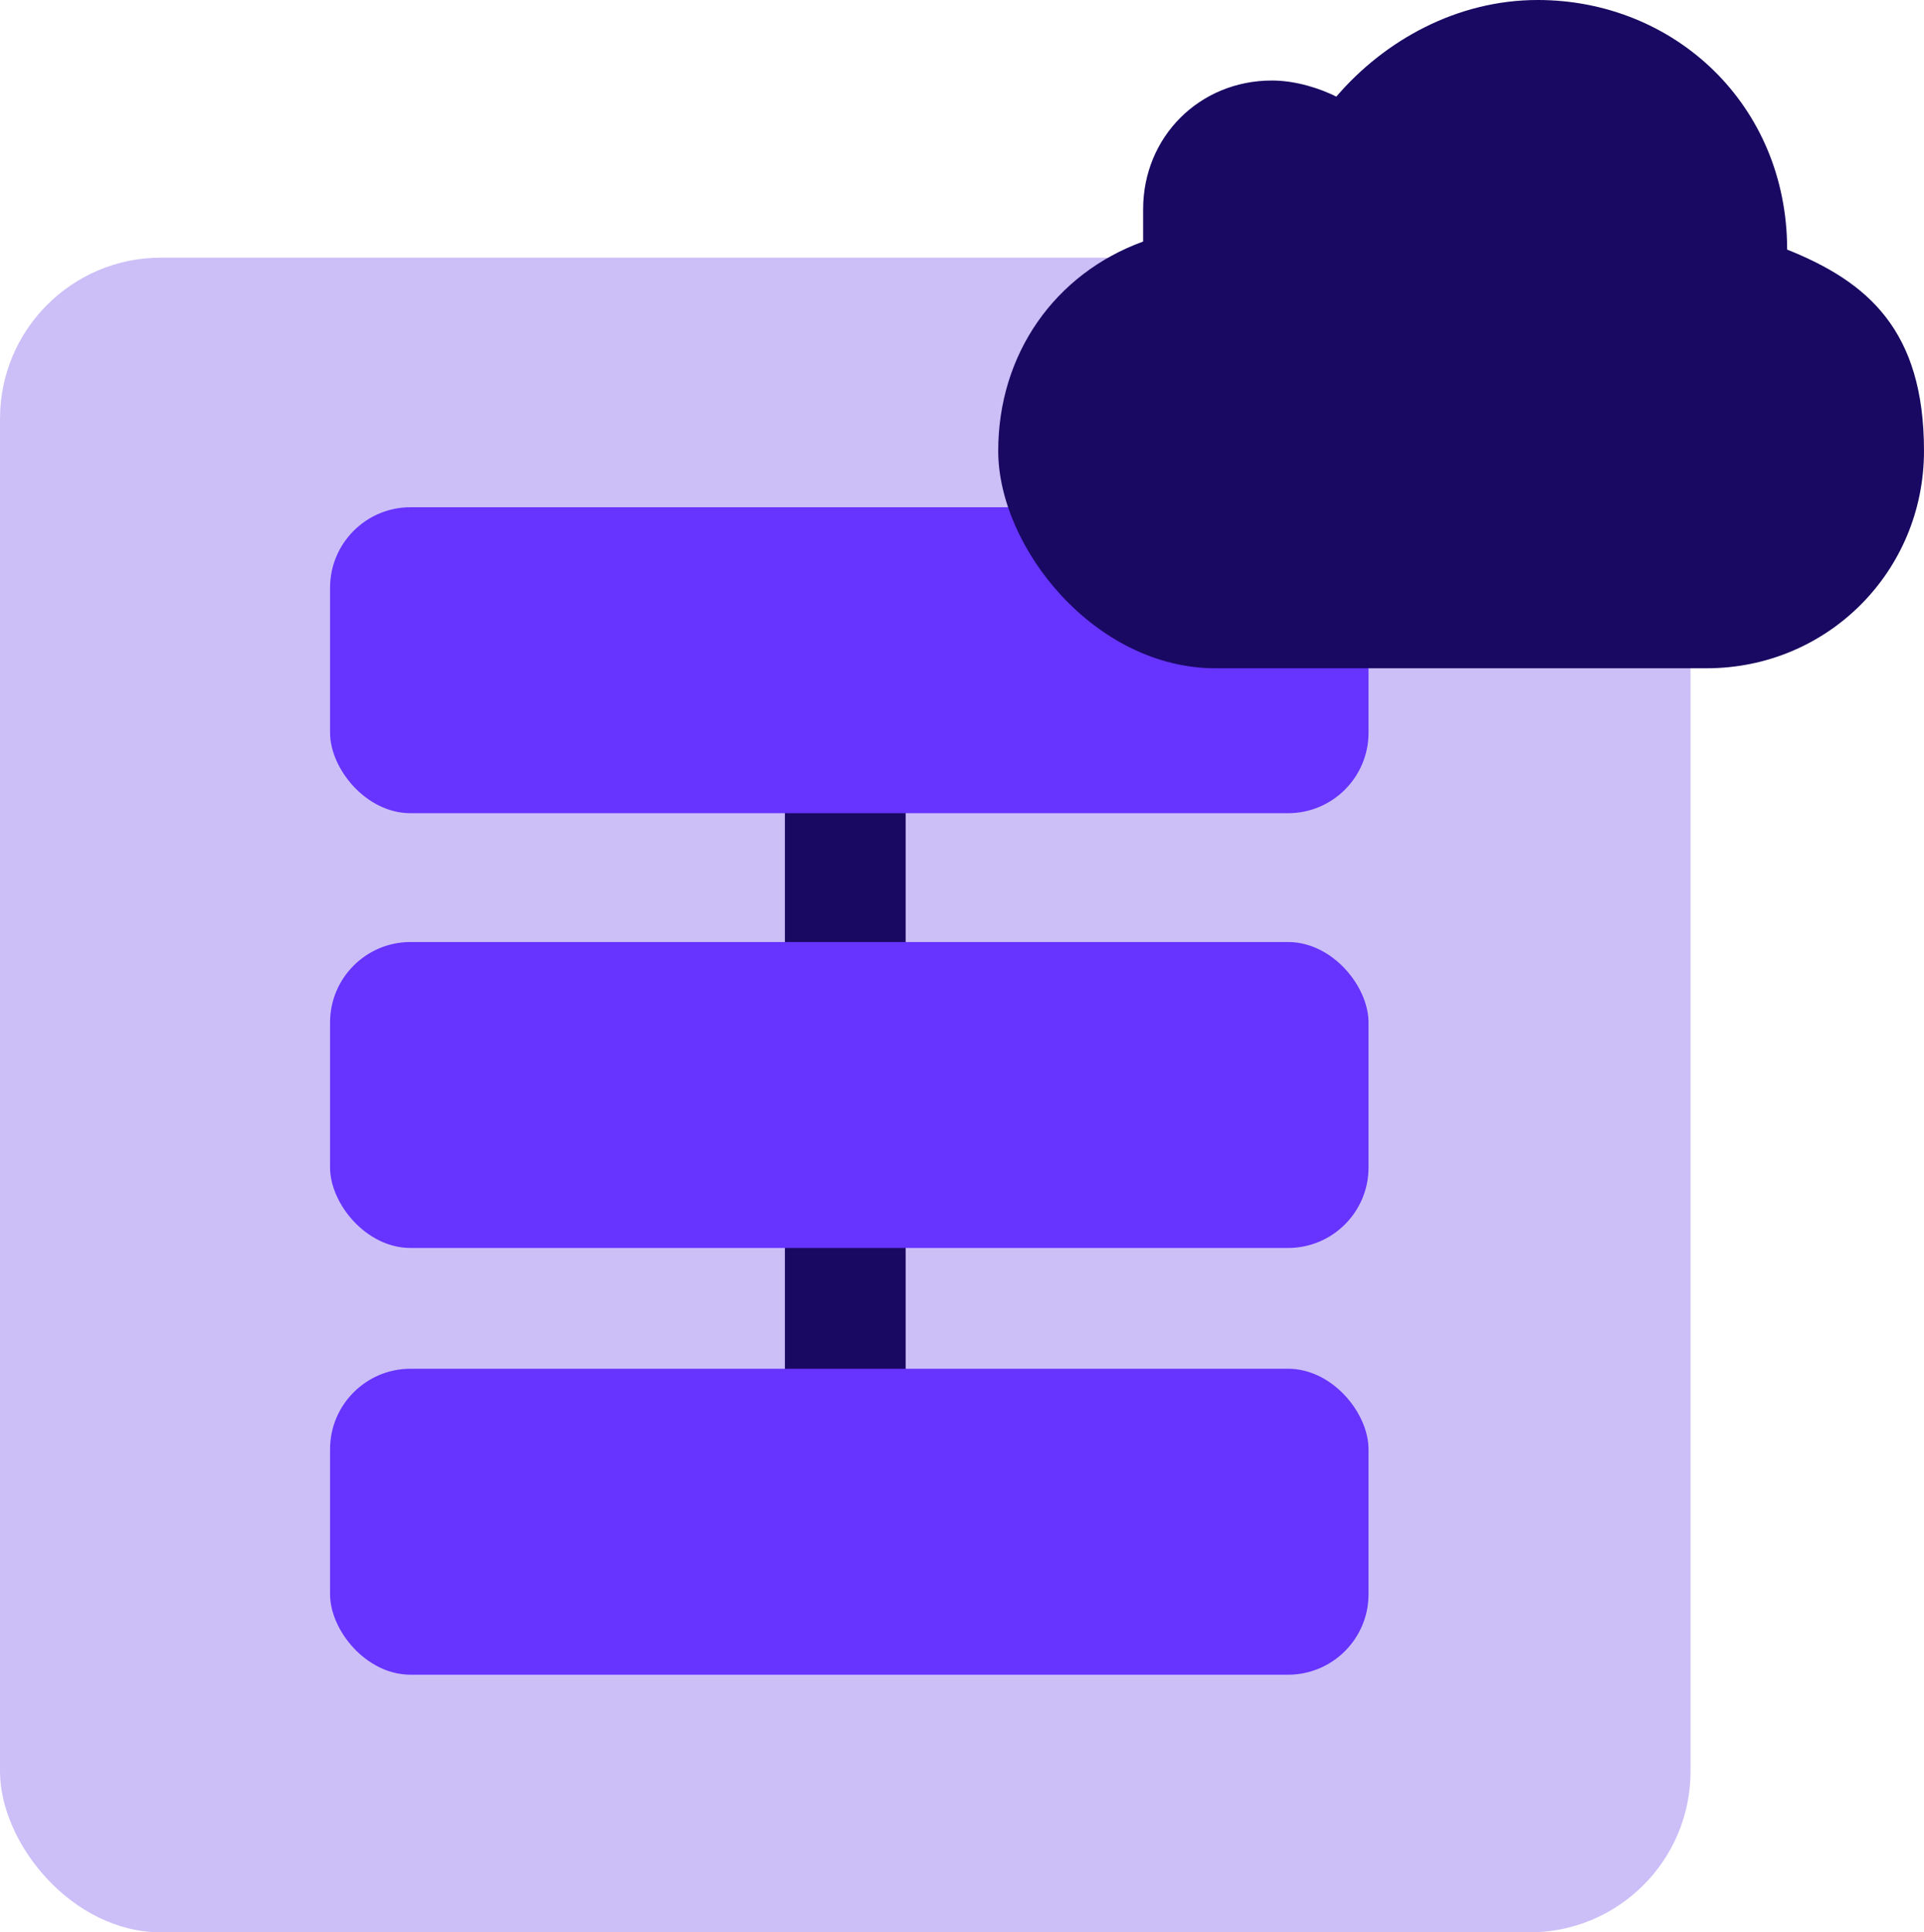
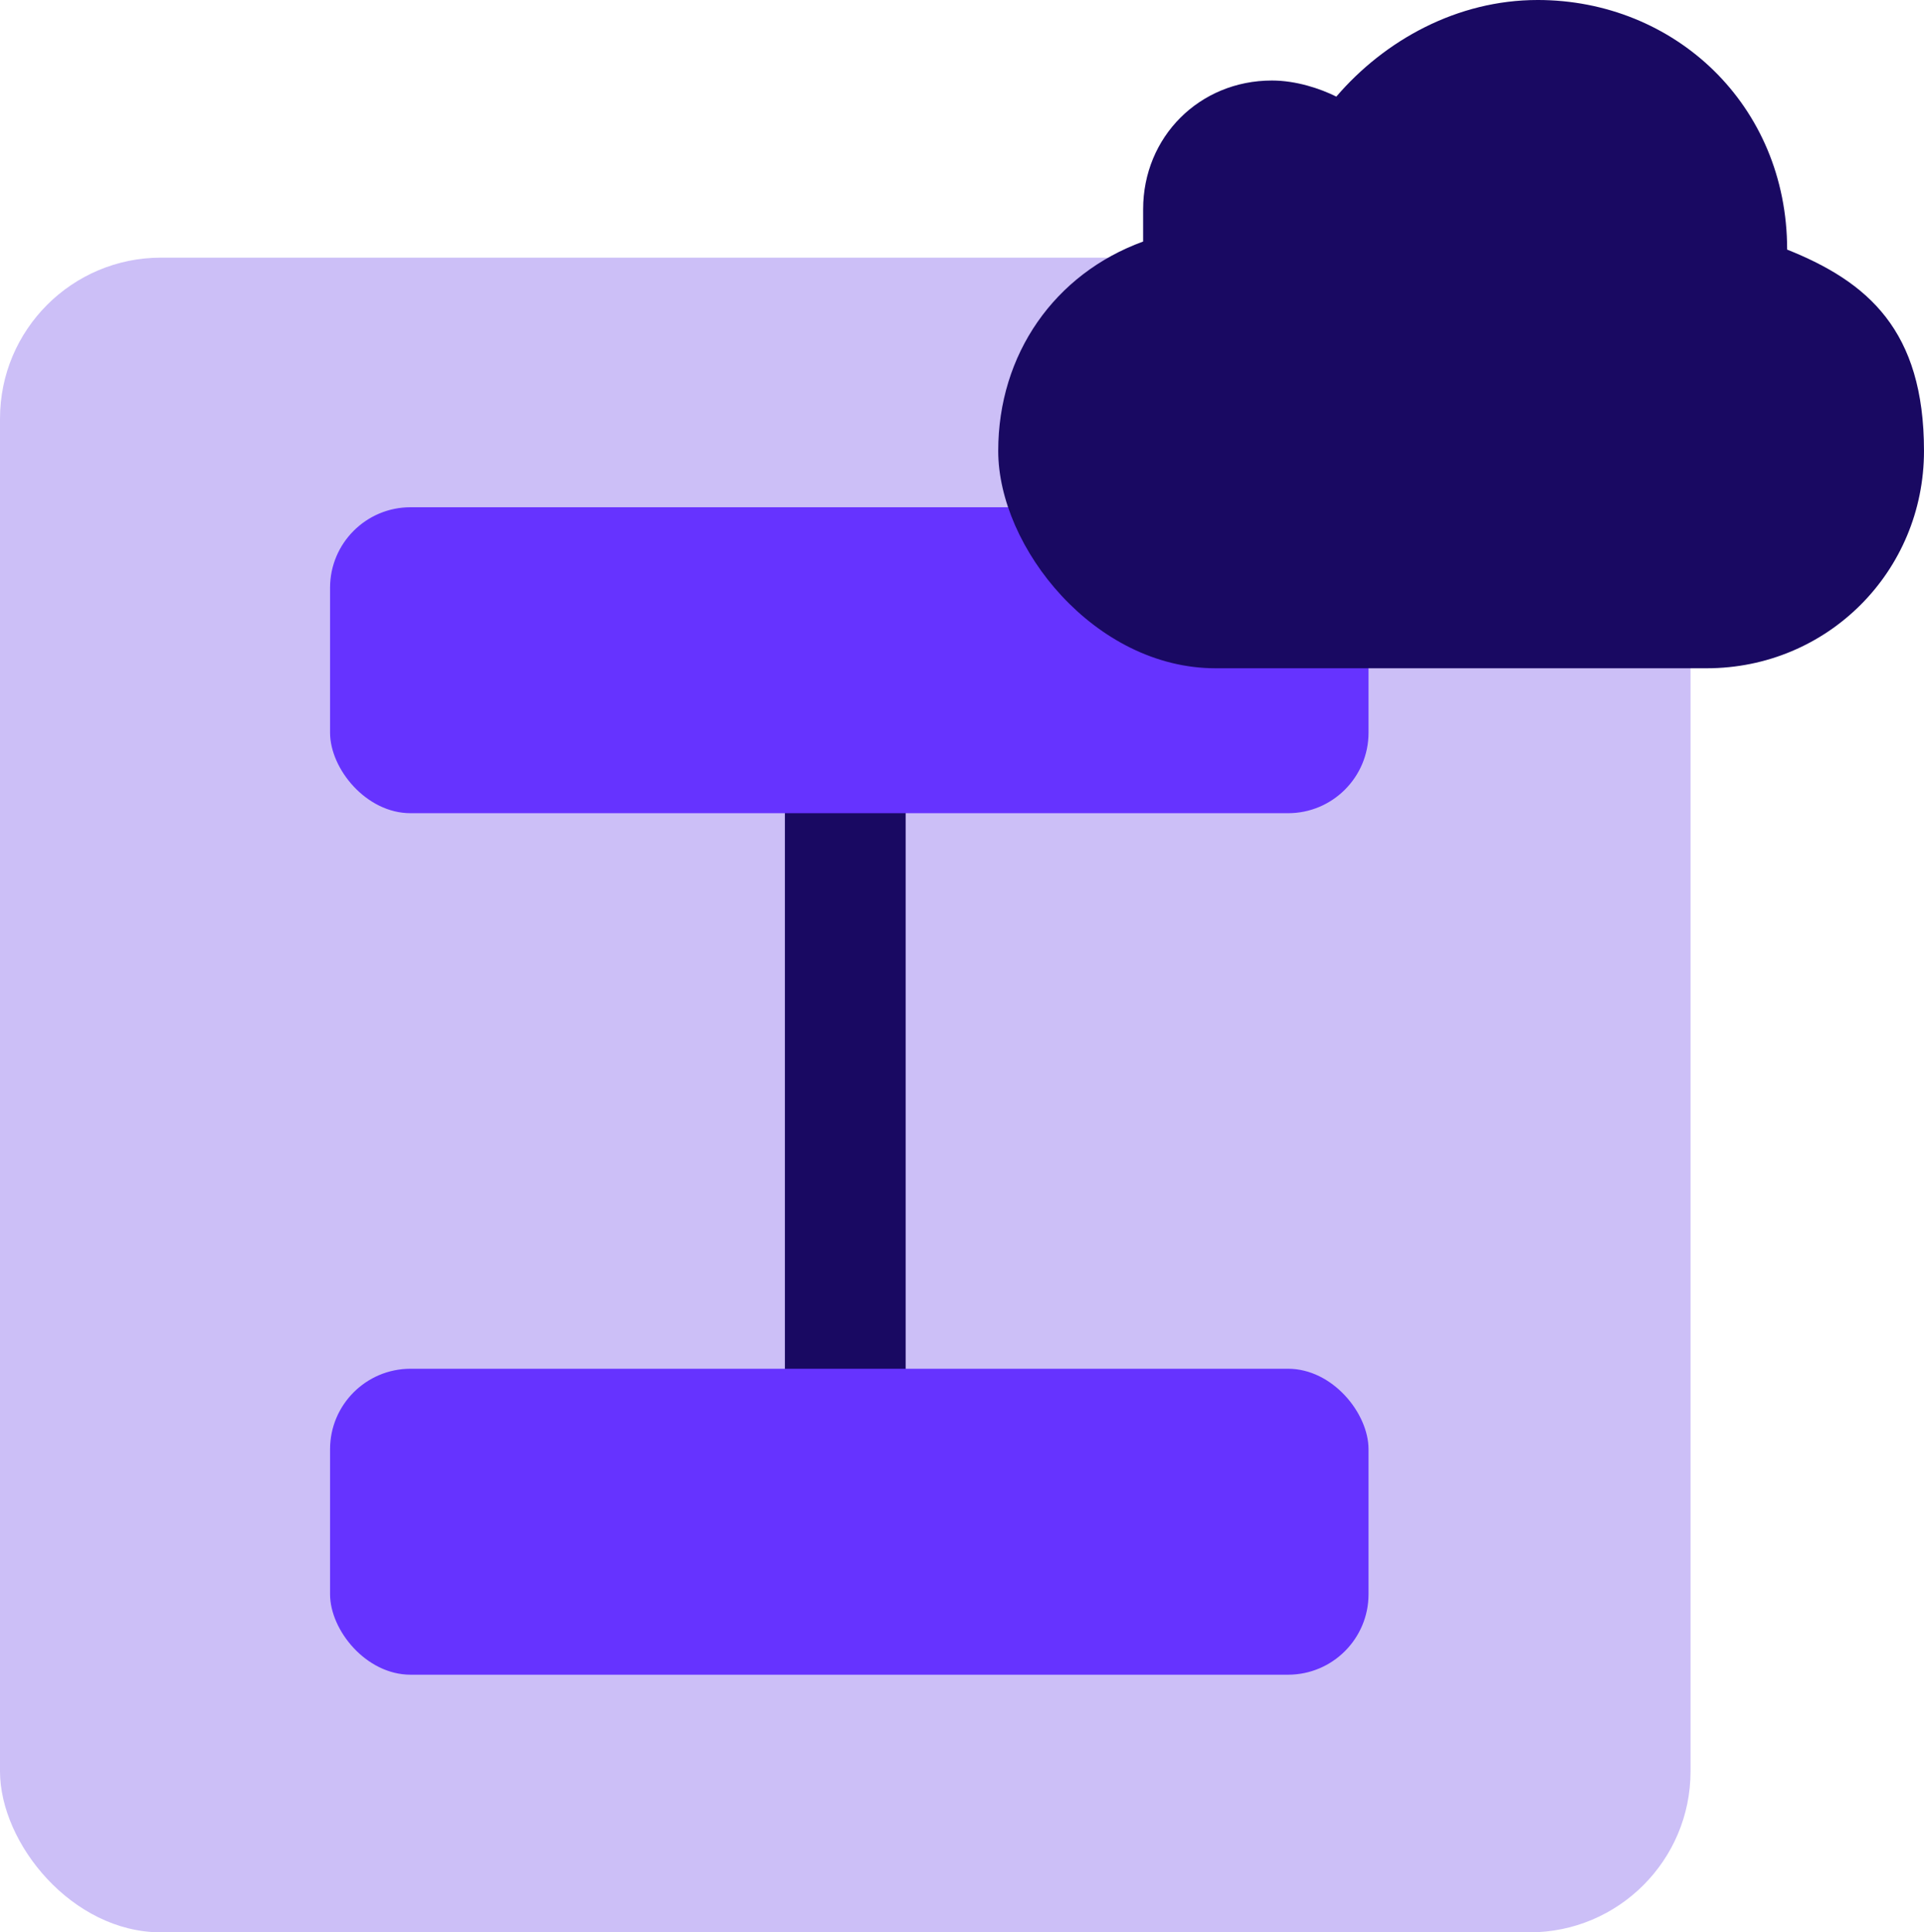
<svg xmlns="http://www.w3.org/2000/svg" id="Layer_2" viewBox="0 0 23.9 24">
  <defs>
    <style>.cls-1{fill:#190962;}.cls-1,.cls-2,.cls-3{stroke-width:0px;}.cls-2{fill:#ccbff7;}.cls-3{fill:#63f;}</style>
  </defs>
  <g id="Layer_1-2">
    <rect class="cls-2" y="3.2" width="21" height="20.8" rx="2" ry="2" />
    <path class="cls-1" d="M10.5,20.15c-.41,0-.75-.34-.75-.75v-10.7c0-.41.34-.75.75-.75s.75.34.75.75v10.7c0,.41-.34.75-.75.75Z" />
    <rect class="cls-3" x="4.1" y="6.3" width="12.9" height="3.8" rx="1" ry="1" />
-     <rect class="cls-3" x="4.1" y="11.7" width="12.9" height="3.8" rx="1" ry="1" />
    <rect class="cls-3" x="4.1" y="17" width="12.9" height="3.8" rx="1" ry="1" />
    <path class="cls-1" d="M19.1,0c-1,0-1.9.5-2.5,1.2-.2-.1-.5-.2-.8-.2-.9,0-1.6.7-1.6,1.6s0,.3,0,.4c-1.1.4-1.8,1.4-1.8,2.6s1.2,2.7,2.7,2.7h6.1c1.5,0,2.7-1.2,2.7-2.7s-.7-2.1-1.7-2.5c0-1.8-1.4-3.1-3.1-3.1h0Z" />
  </g>
</svg>